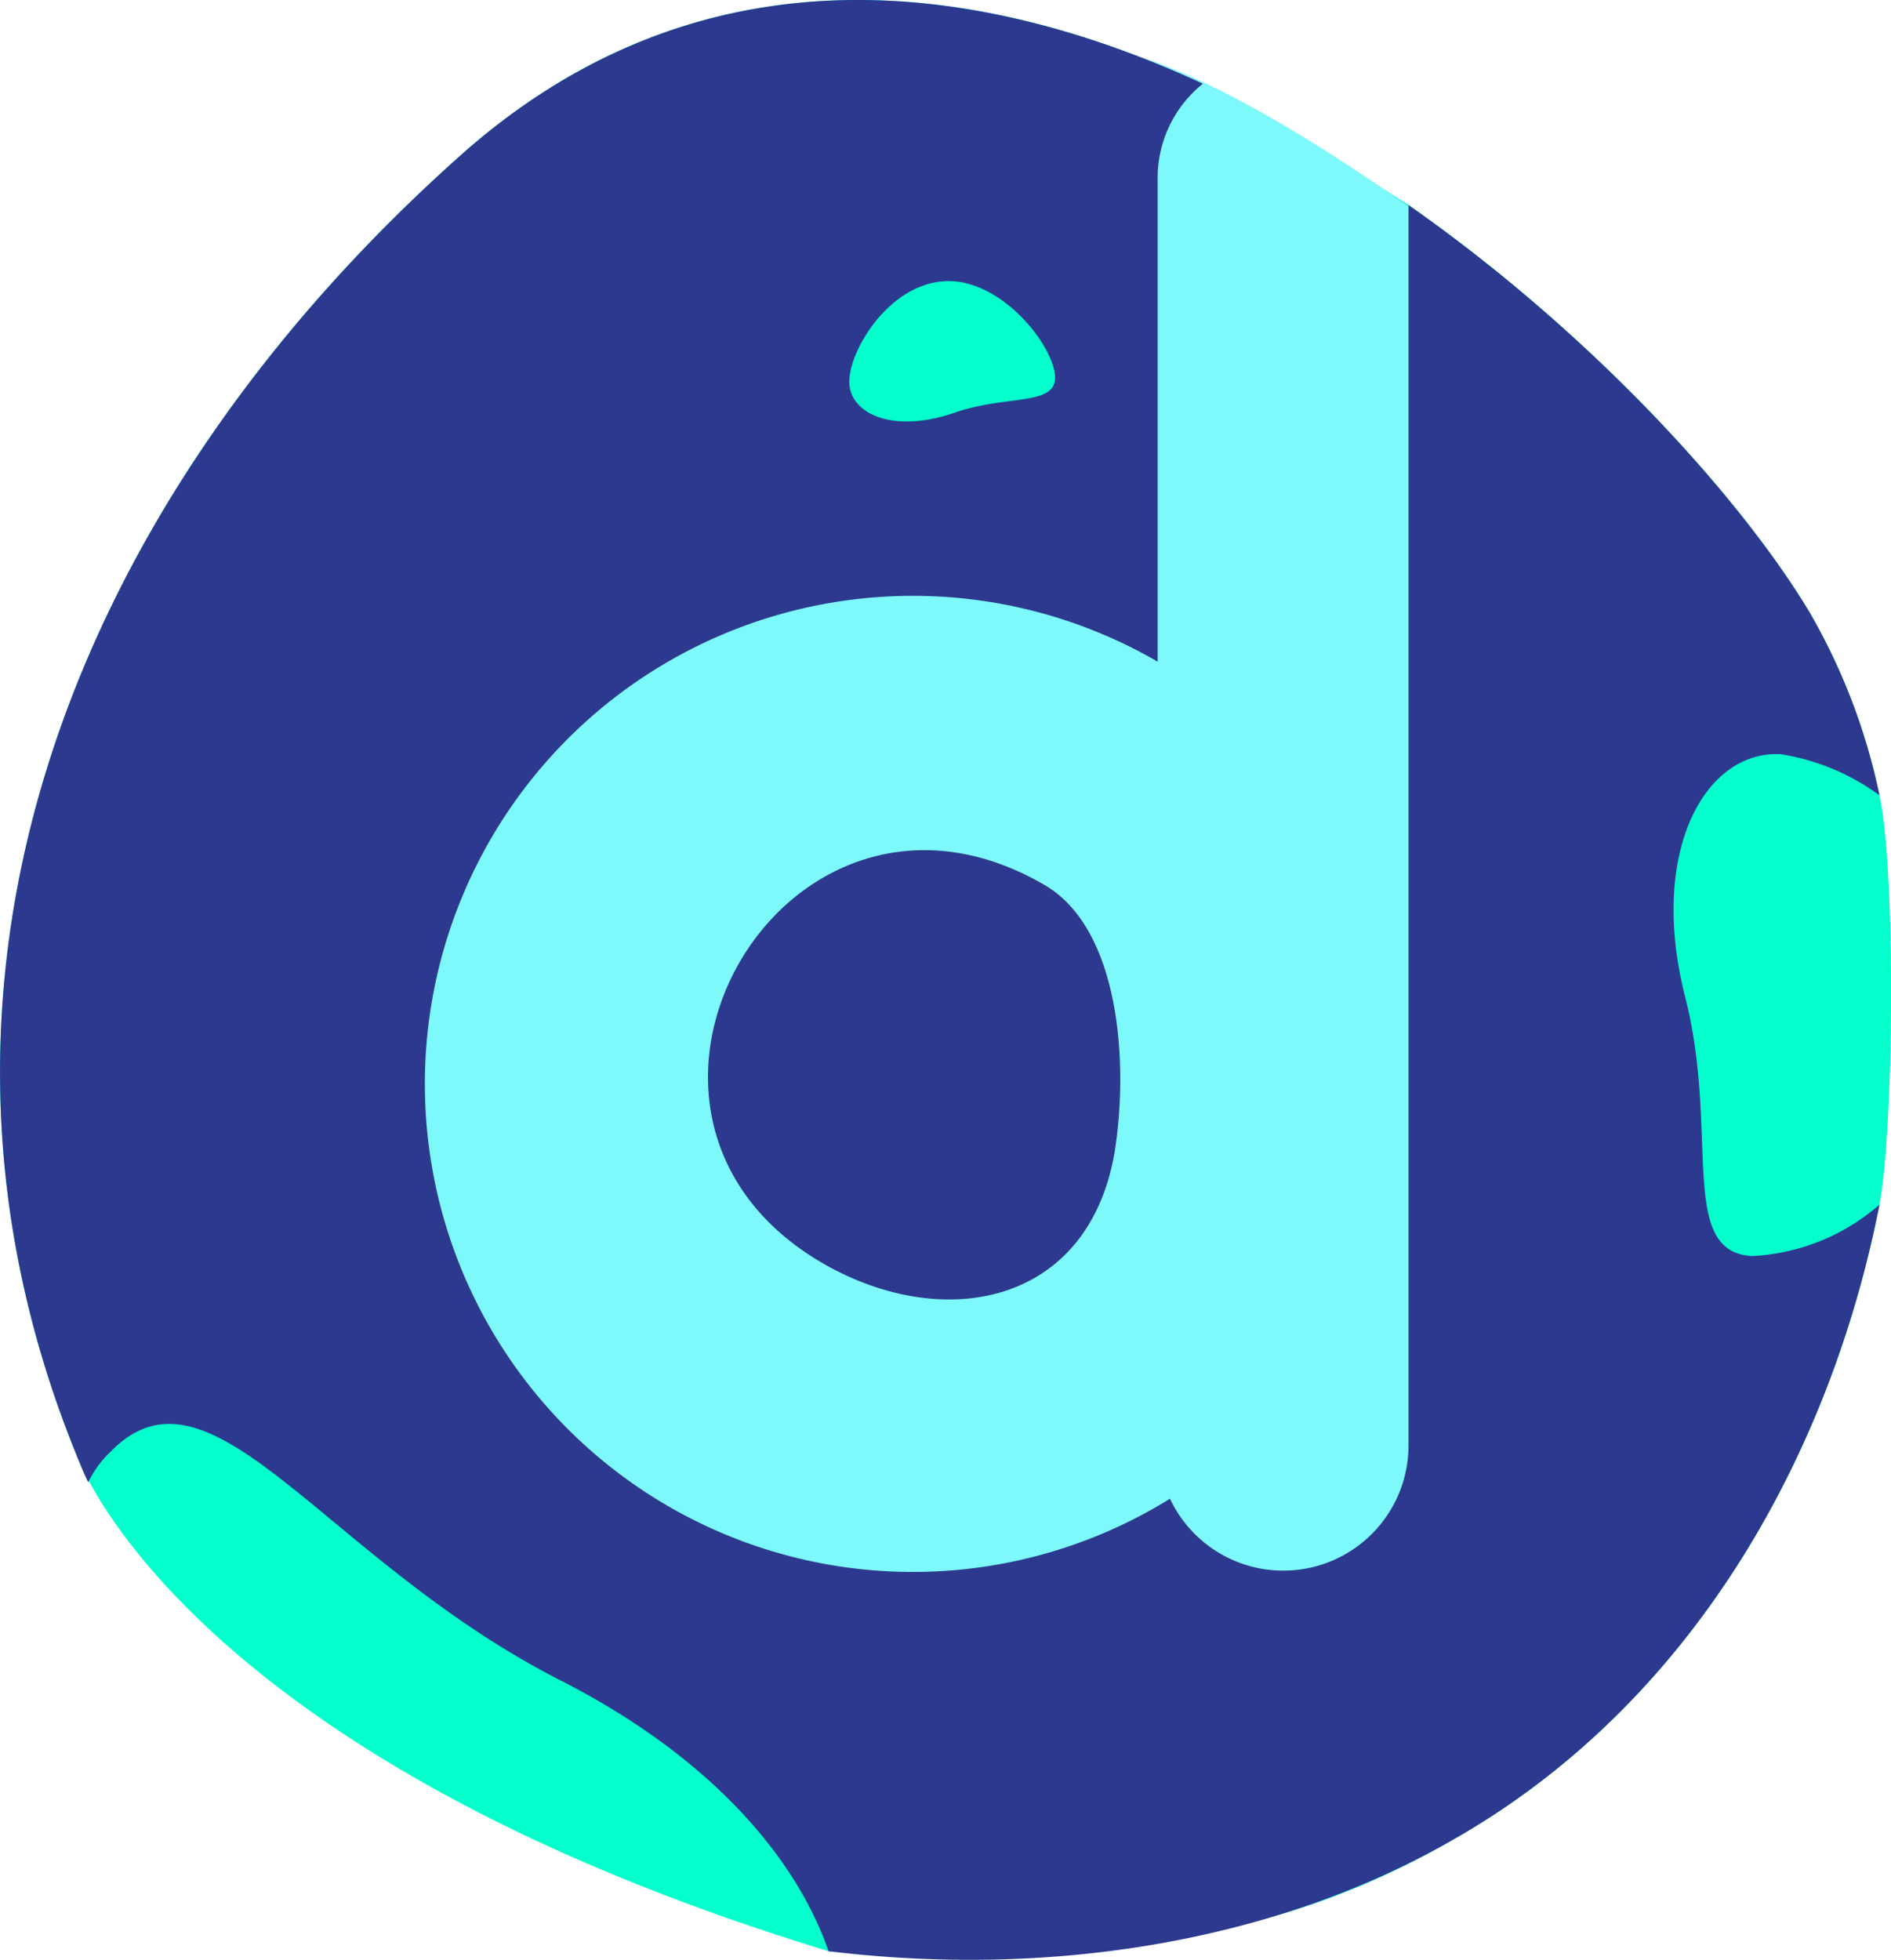
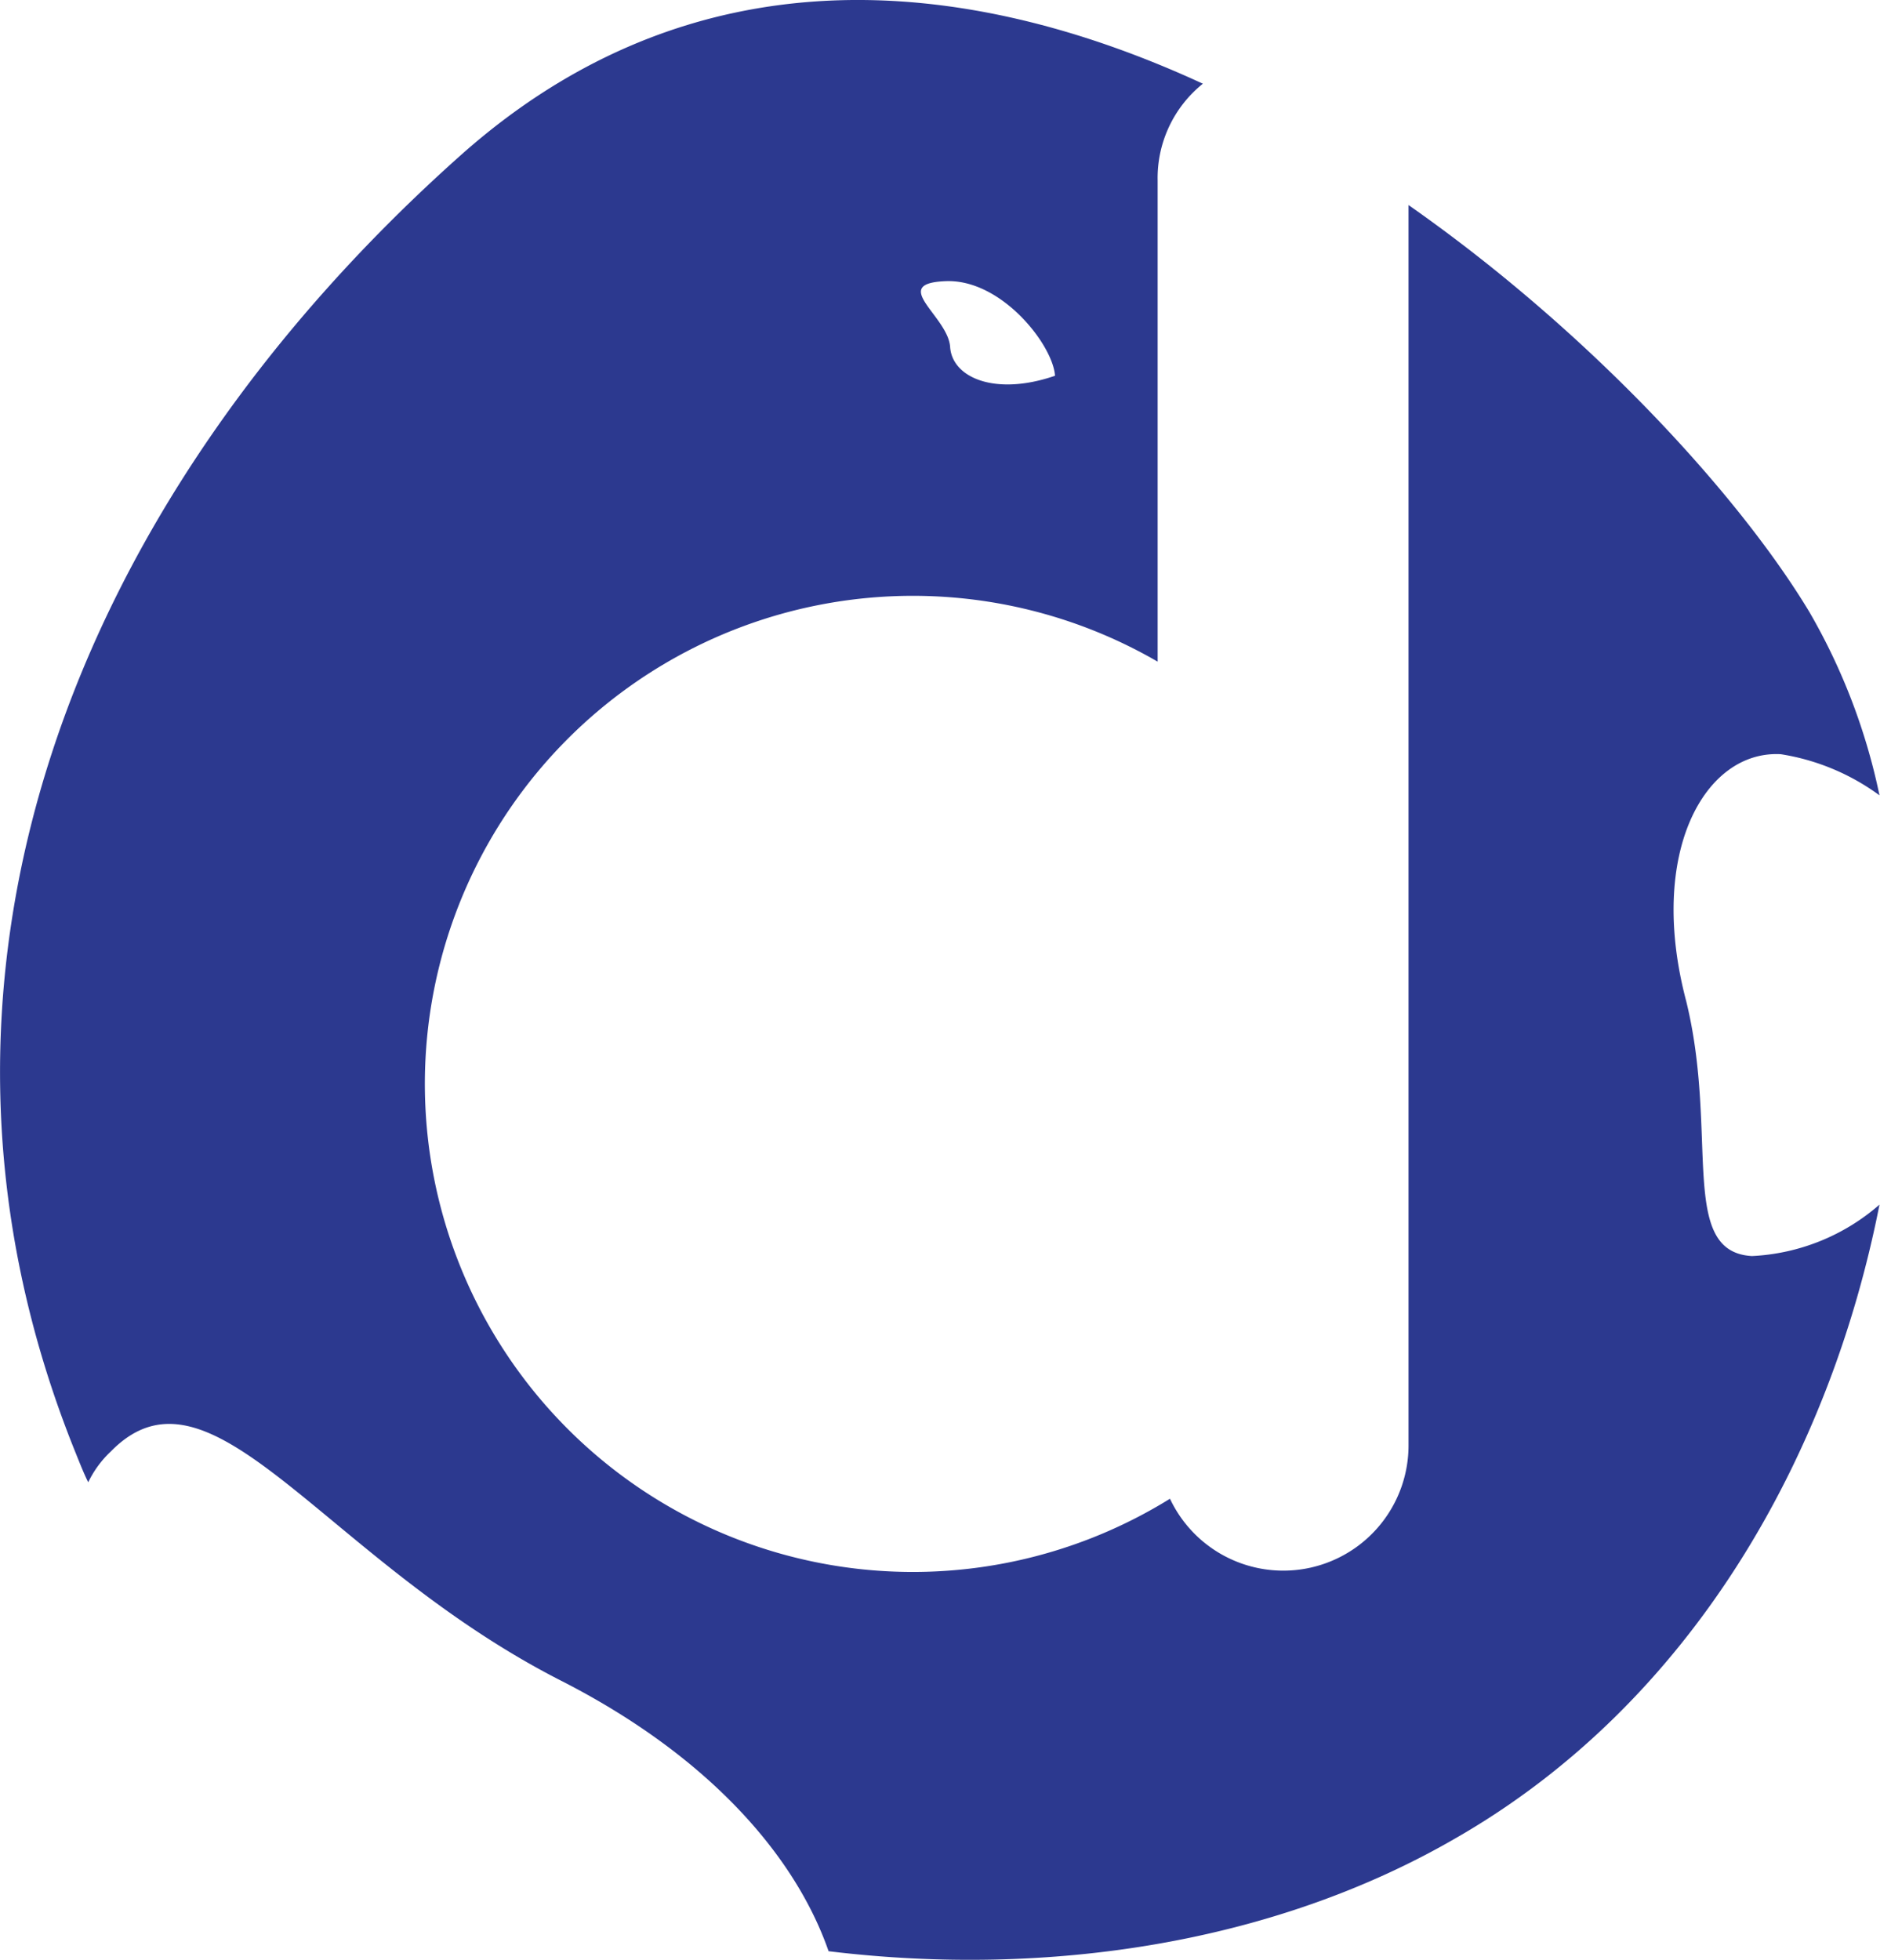
<svg xmlns="http://www.w3.org/2000/svg" viewBox="0 0 91.95 95.29">
  <defs>
    <style>.cls-1{fill:#04ffcc;}.cls-2{fill:#7df8fb;}.cls-3{fill:#2c398f;}</style>
  </defs>
  <title>di</title>
  <g id="Layer_2" data-name="Layer 2">
    <g id="Layer_1-2" data-name="Layer 1">
-       <path class="cls-1" d="M91.39,38.67a29.87,29.87,0,0,0-3.4-8.9c-3.3-5.5-10.5-13.5-19.5-19.8,0,0-6.8-4.4-10-5.9-11.7-5.4-24.8-6.5-36,3.4-18.8,16.7-28.2,40-18.8,63.2.2.5,5.4,14.7,36.6,24.2,13.7.4,21.7-.4,30.5-5.5,11.5-6.6,18.2-18.6,20.6-30.8.7-3.7.8-16.2,0-19.9" />
-       <path class="cls-2" d="M55,5.77v22.3l-25.8-1.6L18.6,39.87l-1.3,25.3,8.8,9.4,13.2,6.6,17.3,1.9,18.8-4.8V31.77l-3.6-19.3s-10.1-7.9-16.7-9.8" />
-       <path class="cls-3" d="M85.19,61.07c-3.6-.2-1.6-5.9-3.2-12.4-1.9-7.2.9-12.2,4.6-12a11,11,0,0,1,4.8,2,29.87,29.87,0,0,0-3.4-8.9c-3.3-5.5-10.5-13.5-19.5-19.8v60.3a6.09,6.09,0,0,1-11.6,2.6,23.73,23.73,0,1,1-.6-40.7V8.77a5.88,5.88,0,0,1,2.2-4.7c-11.7-5.4-24.8-6.5-36,3.4-18.8,16.7-28.2,40-18.8,63.2.2.5.4,1,.6,1.4a5.06,5.06,0,0,1,1.1-1.5c4.9-5,10.3,5.2,21.8,11.1,7.3,3.7,11.5,8.6,13.1,13.2,10.7,1.3,21.7-.4,30.5-5.5,11.5-6.6,18.2-18.6,20.6-30.8A10.16,10.16,0,0,1,85.19,61.07ZM46,13.67c2.7-.1,5.2,3.1,5.3,4.6s-2.3.9-4.9,1.8c-2.9,1-5,.1-5.1-1.4S43.19,13.77,46,13.67Z" />
-       <path class="cls-3" d="M40.09,61.47c5.8,3.3,12.8,2,14.1-5.4.7-4.3.3-11-3.5-13.1-12.6-7.2-23.2,11.3-10.6,18.5" />
+       <path class="cls-3" d="M85.19,61.07c-3.6-.2-1.6-5.9-3.2-12.4-1.9-7.2.9-12.2,4.6-12a11,11,0,0,1,4.8,2,29.87,29.87,0,0,0-3.4-8.9c-3.3-5.5-10.5-13.5-19.5-19.8v60.3a6.09,6.09,0,0,1-11.6,2.6,23.73,23.73,0,1,1-.6-40.7V8.77a5.88,5.88,0,0,1,2.2-4.7c-11.7-5.4-24.8-6.5-36,3.4-18.8,16.7-28.2,40-18.8,63.2.2.5.4,1,.6,1.4a5.06,5.06,0,0,1,1.1-1.5c4.9-5,10.3,5.2,21.8,11.1,7.3,3.7,11.5,8.6,13.1,13.2,10.7,1.3,21.7-.4,30.5-5.5,11.5-6.6,18.2-18.6,20.6-30.8A10.16,10.16,0,0,1,85.19,61.07ZM46,13.67c2.7-.1,5.2,3.1,5.3,4.6c-2.9,1-5,.1-5.1-1.4S43.19,13.77,46,13.67Z" />
    </g>
  </g>
</svg>